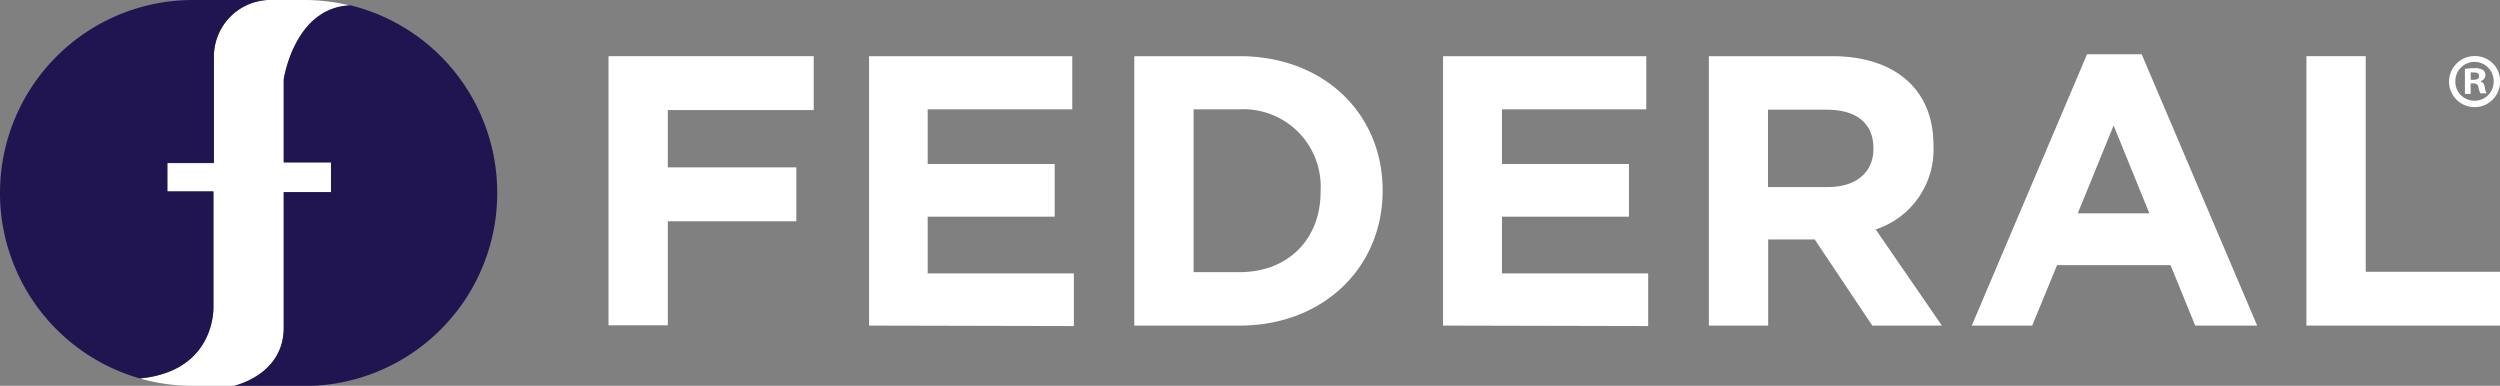
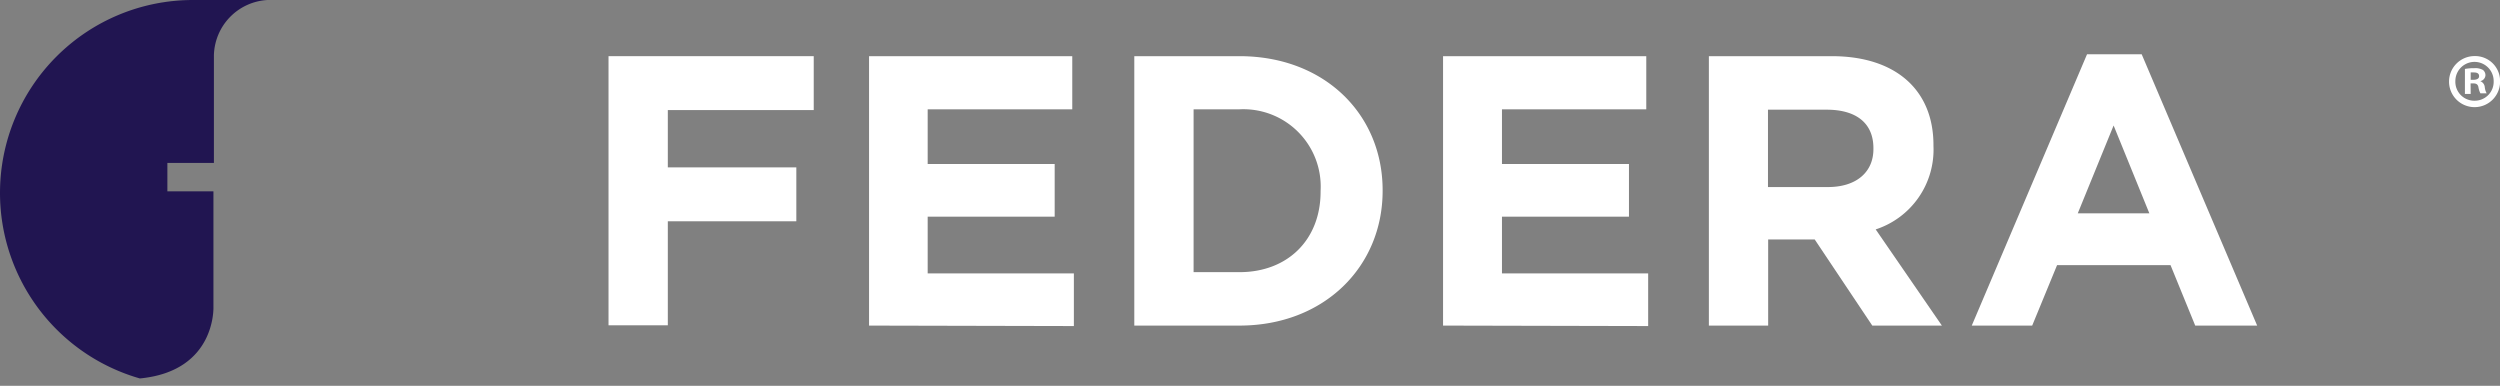
<svg xmlns="http://www.w3.org/2000/svg" id="Layer_1" data-name="Layer 1" viewBox="0 0 264.37 40.8">
  <rect x="0" y="0" width="264.37" height="40.8" fill="#808080" stroke="none" />
  <defs>
    <style>.cls-1{fill:#fff;}.cls-2{fill:#211551;}</style>
  </defs>
  <title>Federal_RGB_REV</title>
  <path class="cls-1" d="M264.48,9a2.7,2.7,0,1,1-2.69-2.63A2.64,2.64,0,0,1,264.48,9Zm-4.73,0a2,2,0,0,0,2.05,2.09,2,2,0,0,0,2-2.08,2,2,0,1,0-4.05,0Zm1.62,1.37h-.61V7.73a5.19,5.19,0,0,1,1-.08,1.63,1.63,0,0,1,.91.19.71.71,0,0,1,.26.58.67.67,0,0,1-.55.6v0a.75.75,0,0,1,.48.64,1.7,1.7,0,0,0,.2.65h-.66a2.1,2.1,0,0,1-.21-.64c-.05-.29-.21-.41-.54-.41h-.29Zm0-1.49h.28c.34,0,.61-.11.61-.38s-.17-.4-.56-.4a1.83,1.83,0,0,0-.33,0Z" transform="translate(-0.1 -0.44)" />
  <path class="cls-1" d="M70.72,12.08v6.06H84.31v5.7H70.72v11H64.45V6.38h21.7v5.7Z" transform="translate(-0.1 -0.44)" />
  <path class="cls-1" d="M92,34.87V6.38h21.49V12H98.2v5.78h13.43v5.57H98.2v6h15.46v5.57Z" transform="translate(-0.1 -0.44)" />
  <path class="cls-1" d="M131.17,34.87H120.05V6.38h11.12c9,0,15.14,6.15,15.14,14.17v.08C146.31,28.65,140.12,34.87,131.17,34.87Zm8.58-14.24A8.18,8.18,0,0,0,131.17,12h-4.85V29.22h4.85c5.13,0,8.58-3.46,8.58-8.51Z" transform="translate(-0.1 -0.44)" />
  <path class="cls-1" d="M152.7,34.87V6.38h21.49V12H158.93v5.78h13.43v5.57H158.93v6h15.46v5.57Z" transform="translate(-0.1 -0.44)" />
  <path class="cls-1" d="M198.09,34.87,192,25.76h-4.92v9.11h-6.27V6.38h13c6.72,0,10.75,3.54,10.75,9.4v.09a8.87,8.87,0,0,1-6.11,8.83l7,10.17Zm.12-18.76c0-2.69-1.87-4.07-4.93-4.07h-6.22v8.18h6.34c3.06,0,4.81-1.63,4.81-4Z" transform="translate(-0.1 -0.44)" />
  <path class="cls-1" d="M232.24,34.87l-2.61-6.39h-12L215,34.87h-6.39L220.8,6.18h5.78l12.21,28.69Zm-8.63-21.16L219.82,23h7.57Z" transform="translate(-0.1 -0.44)" />
-   <path class="cls-1" d="M244,34.87V6.38h6.27v22.8h14.21v5.69Z" transform="translate(-0.1 -0.44)" />
-   <path class="cls-1" d="M30.11,35V20.79h5V17.64h-5V8.88s1.08-7.56,7-7.84h.06A20.7,20.7,0,0,0,32.28.44H28.39A6,6,0,0,0,22.72,6.3V17.7H17.8v3h4.87V32.86s.29,6.82-7.78,7.6a20.33,20.33,0,0,0,5.61.78h4.28S30.17,40.13,30.11,35Z" transform="translate(-0.1 -0.44)" />
  <path class="cls-2" d="M22.67,32.86V20.67H17.8v-3h4.92V6.3A6,6,0,0,1,28.39.44H20.5A20.4,20.4,0,0,0,.1,20.84h0A20.41,20.41,0,0,0,14.89,40.46C23,39.68,22.67,32.86,22.67,32.86Z" transform="translate(-0.1 -0.44)" />
-   <path class="cls-2" d="M52.68,20.84h0A20.41,20.41,0,0,0,37.16,1H37.1c-5.91.28-7,7.84-7,7.84v8.76h5v3.15h-5V35c.06,5.15-5.33,6.26-5.33,6.26h7.5A20.4,20.4,0,0,0,52.68,20.84Z" transform="translate(-0.1 -0.44)" />
</svg>